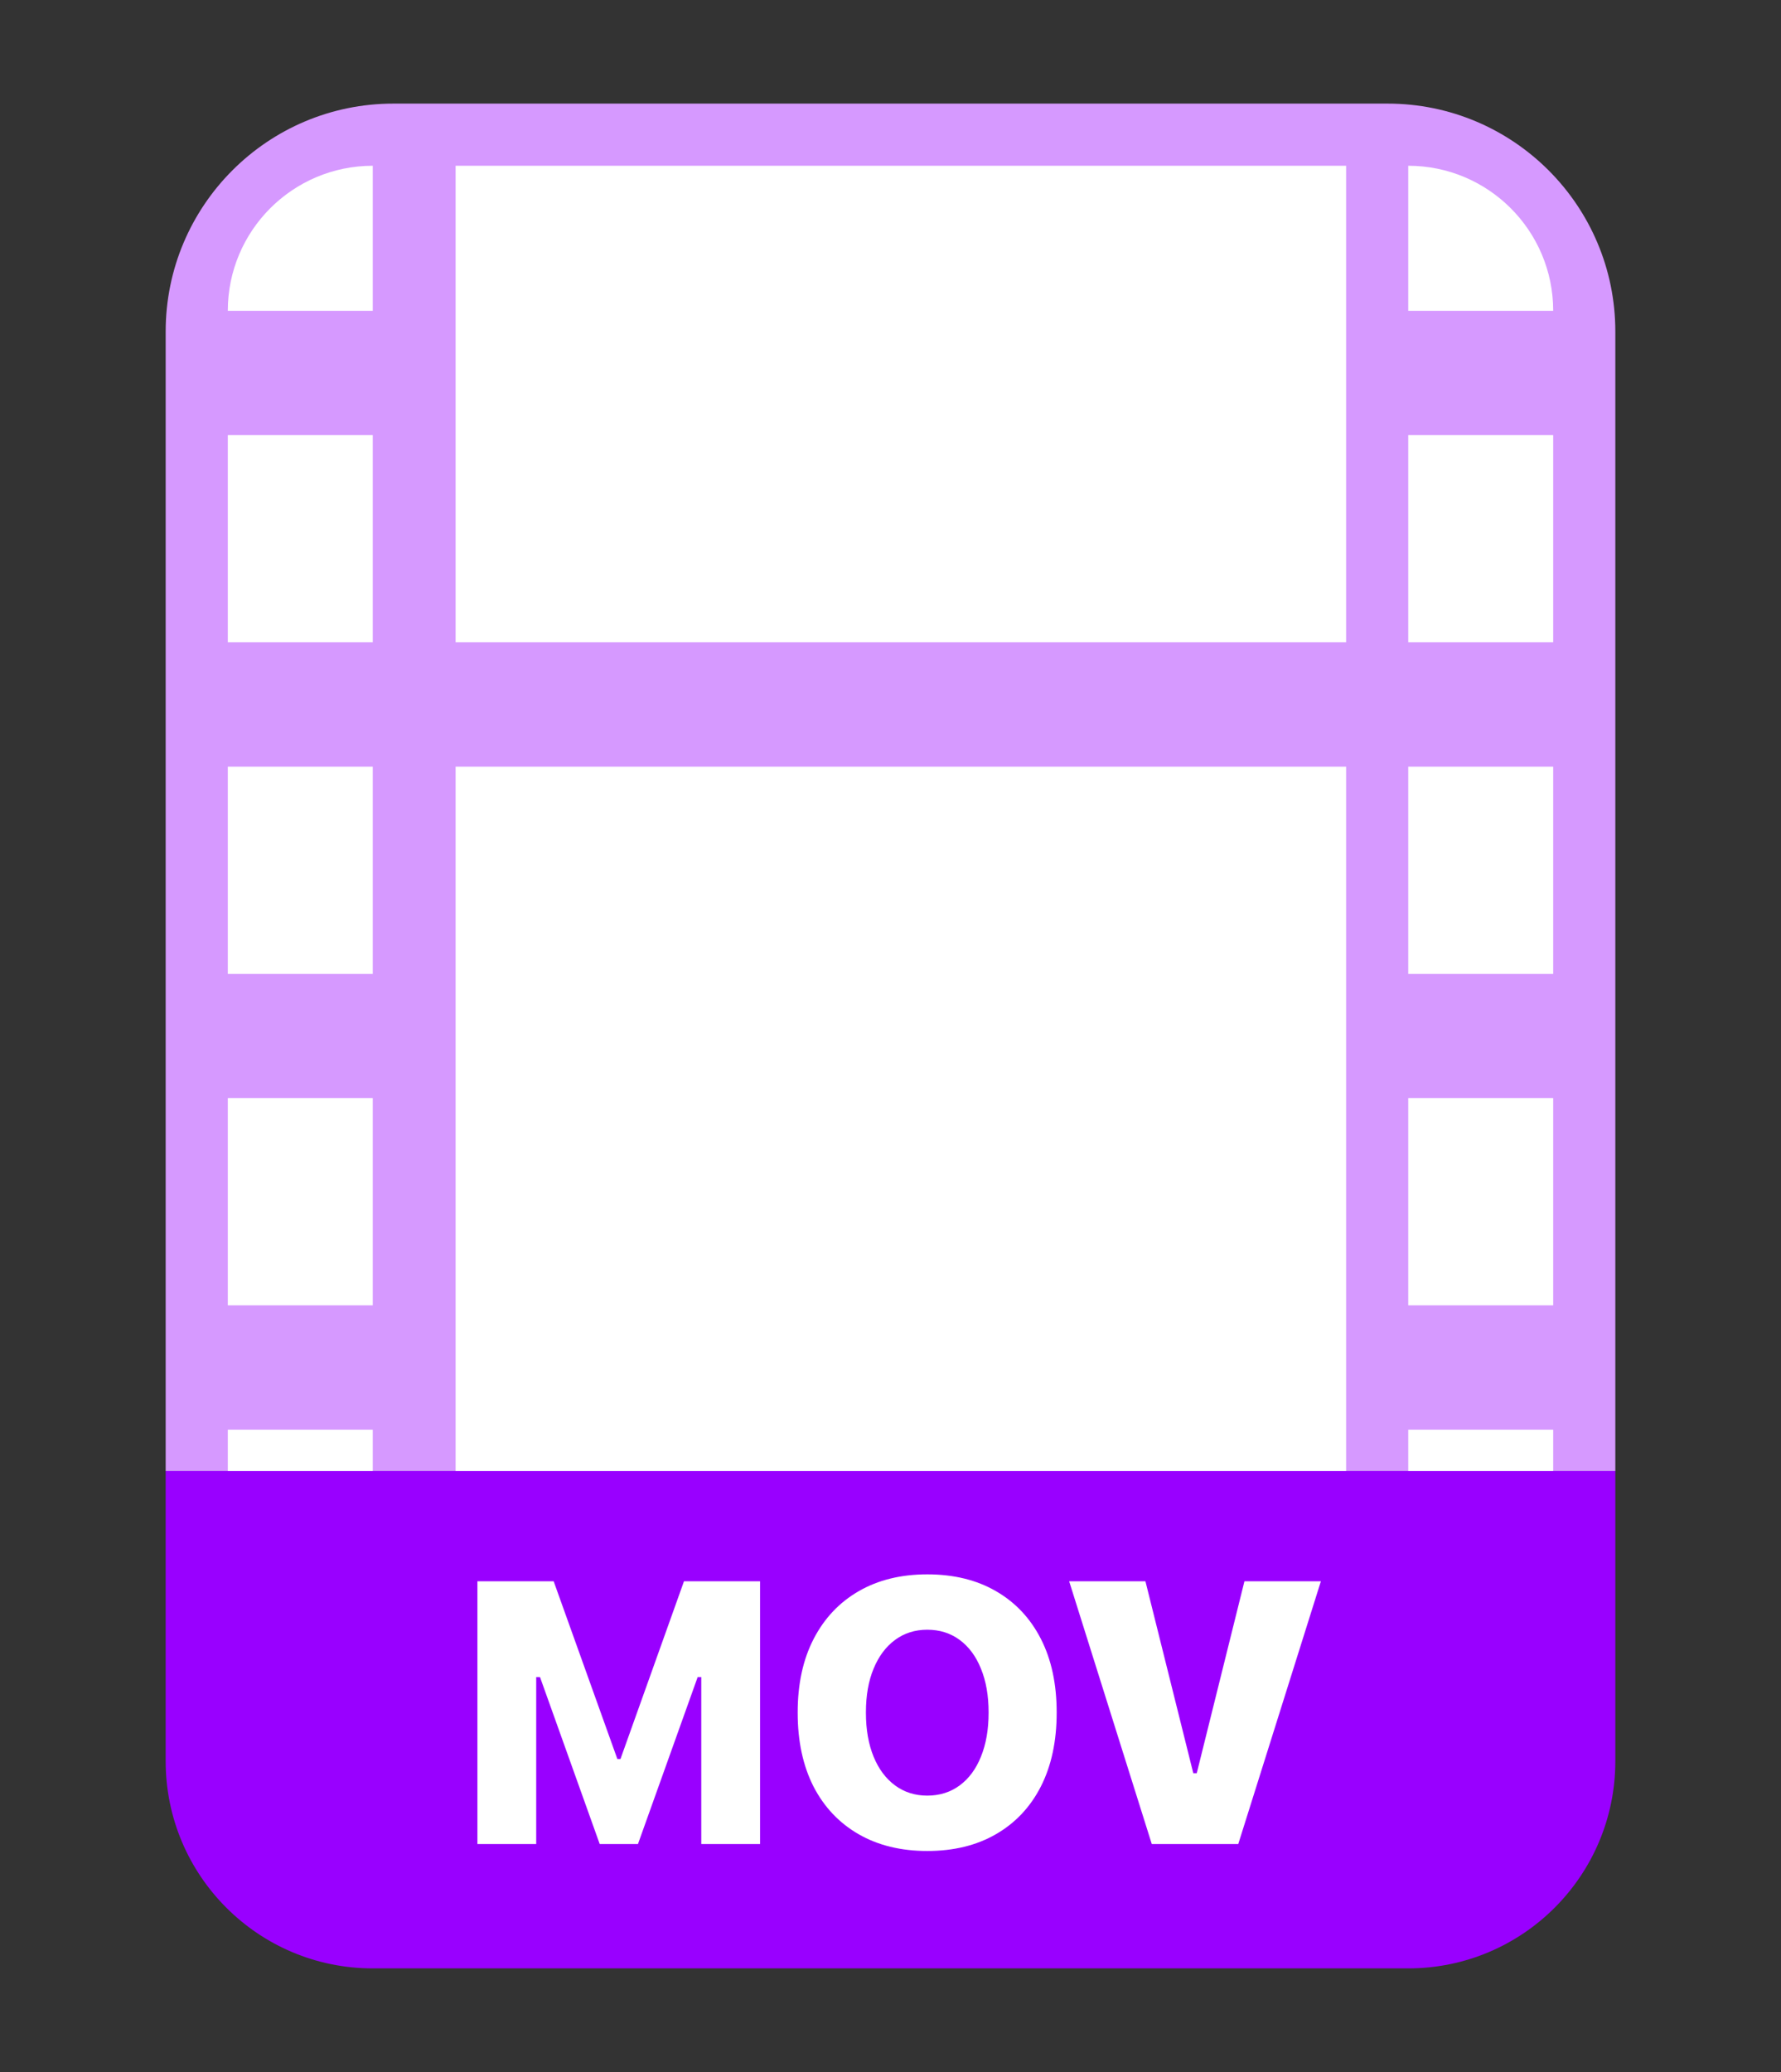
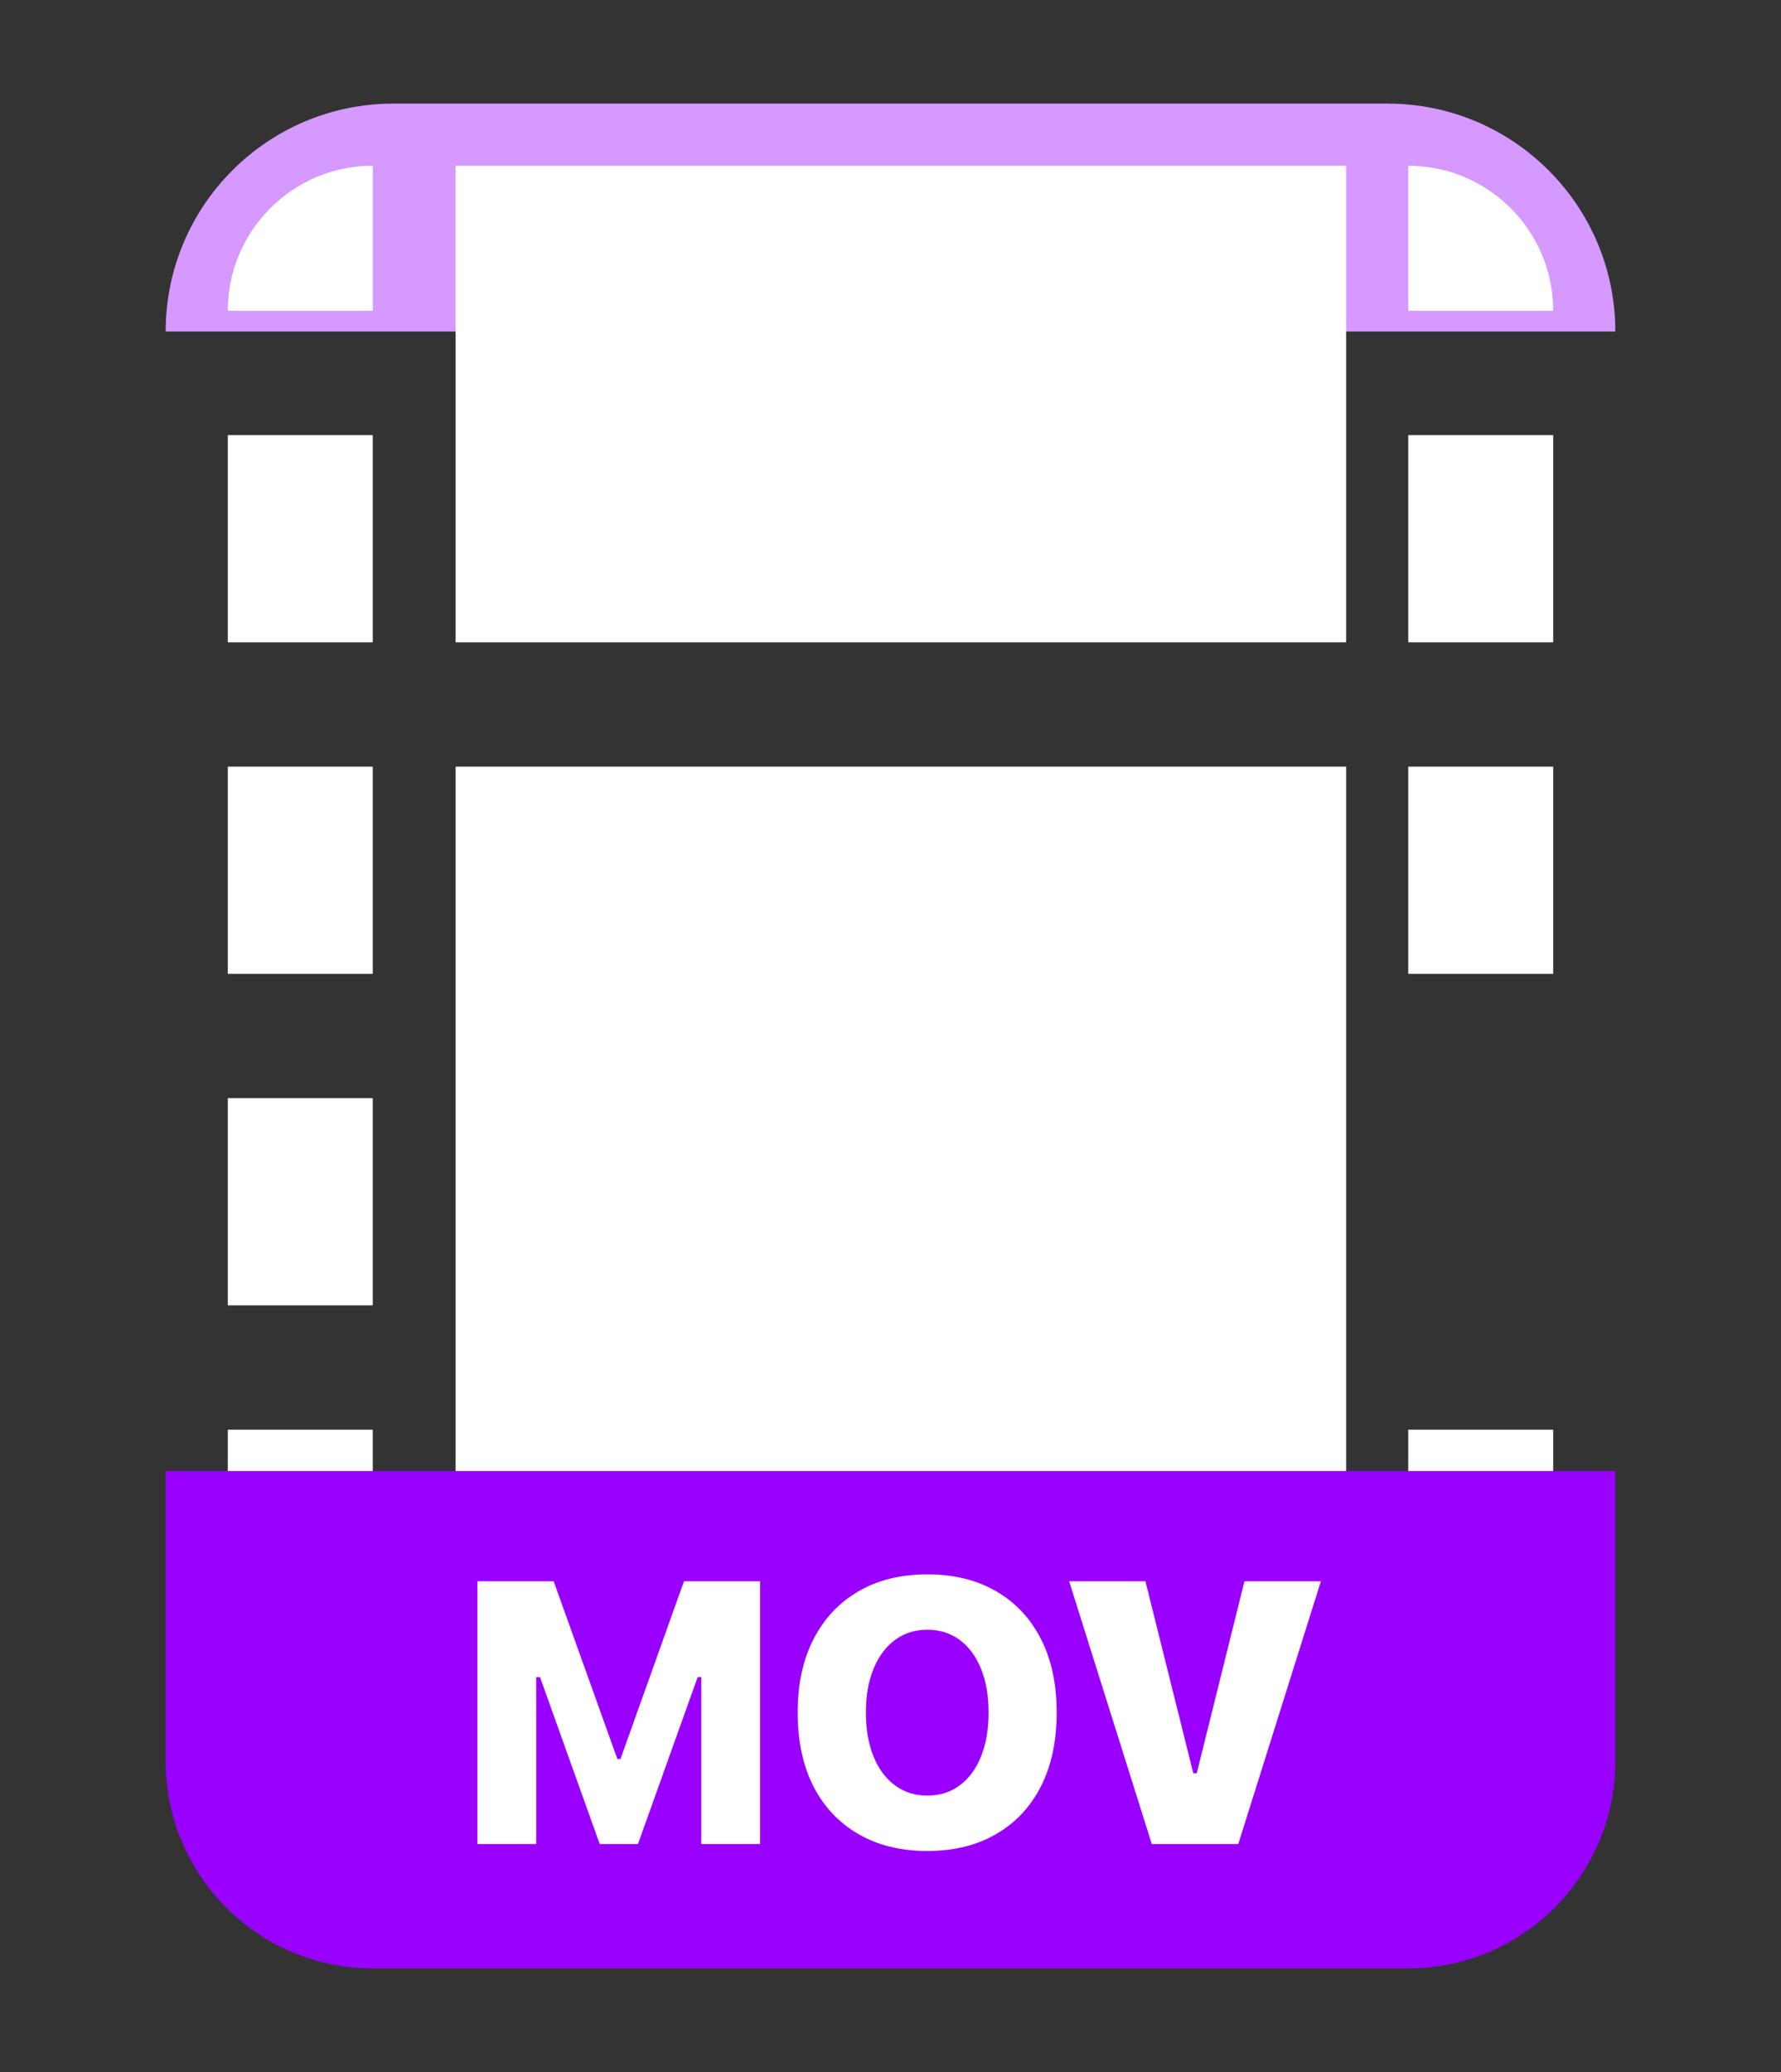
<svg xmlns="http://www.w3.org/2000/svg" width="86" height="100" viewBox="0 0 86 100" fill="none">
  <rect x="0" y="0" width="86" height="100" fill="#333333" stroke="none" />
  <g clip-path="url(#clip0_5_835)">
-     <path d="M8 16C8 9.925 12.925 5 19 5H67C73.075 5 78 9.925 78 16V71C54.667 71 31.333 71 8 71V16Z" fill="#D699FF" />
+     <path d="M8 16C8 9.925 12.925 5 19 5H67C73.075 5 78 9.925 78 16V71V16Z" fill="#D699FF" />
    <path d="M18 31L11 31L11 21L18 21L18 31Z" fill="white" />
    <path d="M18 15L11 15C11 11.134 14.134 8 18 8L18 15Z" fill="white" />
    <path d="M68 15L75 15C75 11.134 71.866 8 68 8V15Z" fill="white" />
    <path d="M75 31L68 31V21L75 21V31Z" fill="white" />
    <path d="M18 47H11L11 37H18L18 47Z" fill="white" />
    <path d="M75 47H68V37H75V47Z" fill="white" />
    <path d="M18 63H11L11 53H18L18 63Z" fill="white" />
-     <path d="M75 63H68V53H75V63Z" fill="white" />
    <path d="M18 71H11L11 69H18V71Z" fill="white" />
    <path d="M75 71H68V69H75V71Z" fill="white" />
    <path d="M22 8H65V31H22V8Z" fill="white" />
    <path d="M22 37H65V71H22V37Z" fill="white" />
    <path d="M8 71H78V85C78 90.523 73.523 95 68 95H18C12.477 95 8 90.523 8 85V71Z" fill="#9900FF" />
    <path d="M23.053 89V76.317H26.735L29.811 84.895H29.961L33.028 76.317H36.702V89H33.863V80.94H32.281L35.217 76.669L30.805 89H28.959L24.547 76.669L27.482 80.94H25.892V89H23.053ZM44.775 89.334C43.504 89.334 42.399 89.064 41.462 88.525C40.524 87.986 39.798 87.219 39.282 86.223C38.773 85.221 38.518 84.034 38.518 82.663V82.645C38.518 81.274 38.775 80.091 39.291 79.095C39.807 78.099 40.533 77.331 41.471 76.792C42.408 76.253 43.51 75.983 44.775 75.983C46.053 75.983 47.157 76.253 48.089 76.792C49.026 77.331 49.75 78.099 50.26 79.095C50.77 80.091 51.024 81.274 51.024 82.645V82.663C51.024 84.034 50.77 85.221 50.26 86.223C49.75 87.219 49.026 87.986 48.089 88.525C47.157 89.064 46.053 89.334 44.775 89.334ZM44.775 86.662C45.373 86.662 45.895 86.498 46.34 86.17C46.785 85.842 47.128 85.379 47.368 84.781C47.614 84.178 47.737 83.472 47.737 82.663V82.645C47.737 81.837 47.614 81.134 47.368 80.536C47.128 79.939 46.785 79.476 46.34 79.147C45.895 78.819 45.373 78.655 44.775 78.655C44.184 78.655 43.665 78.819 43.22 79.147C42.774 79.476 42.429 79.939 42.183 80.536C41.937 81.128 41.813 81.831 41.813 82.645V82.663C41.813 83.472 41.937 84.178 42.183 84.781C42.429 85.379 42.774 85.842 43.22 86.17C43.665 86.498 44.184 86.662 44.775 86.662ZM55.617 89L51.627 76.317H55.31L57.621 85.581H57.788L60.091 76.317H63.782L59.792 89H55.617Z" fill="white" />
  </g>
  <defs>
    <clipPath id="clip0_5_835">
      <rect width="86" height="100" fill="white" />
    </clipPath>
  </defs>
</svg>